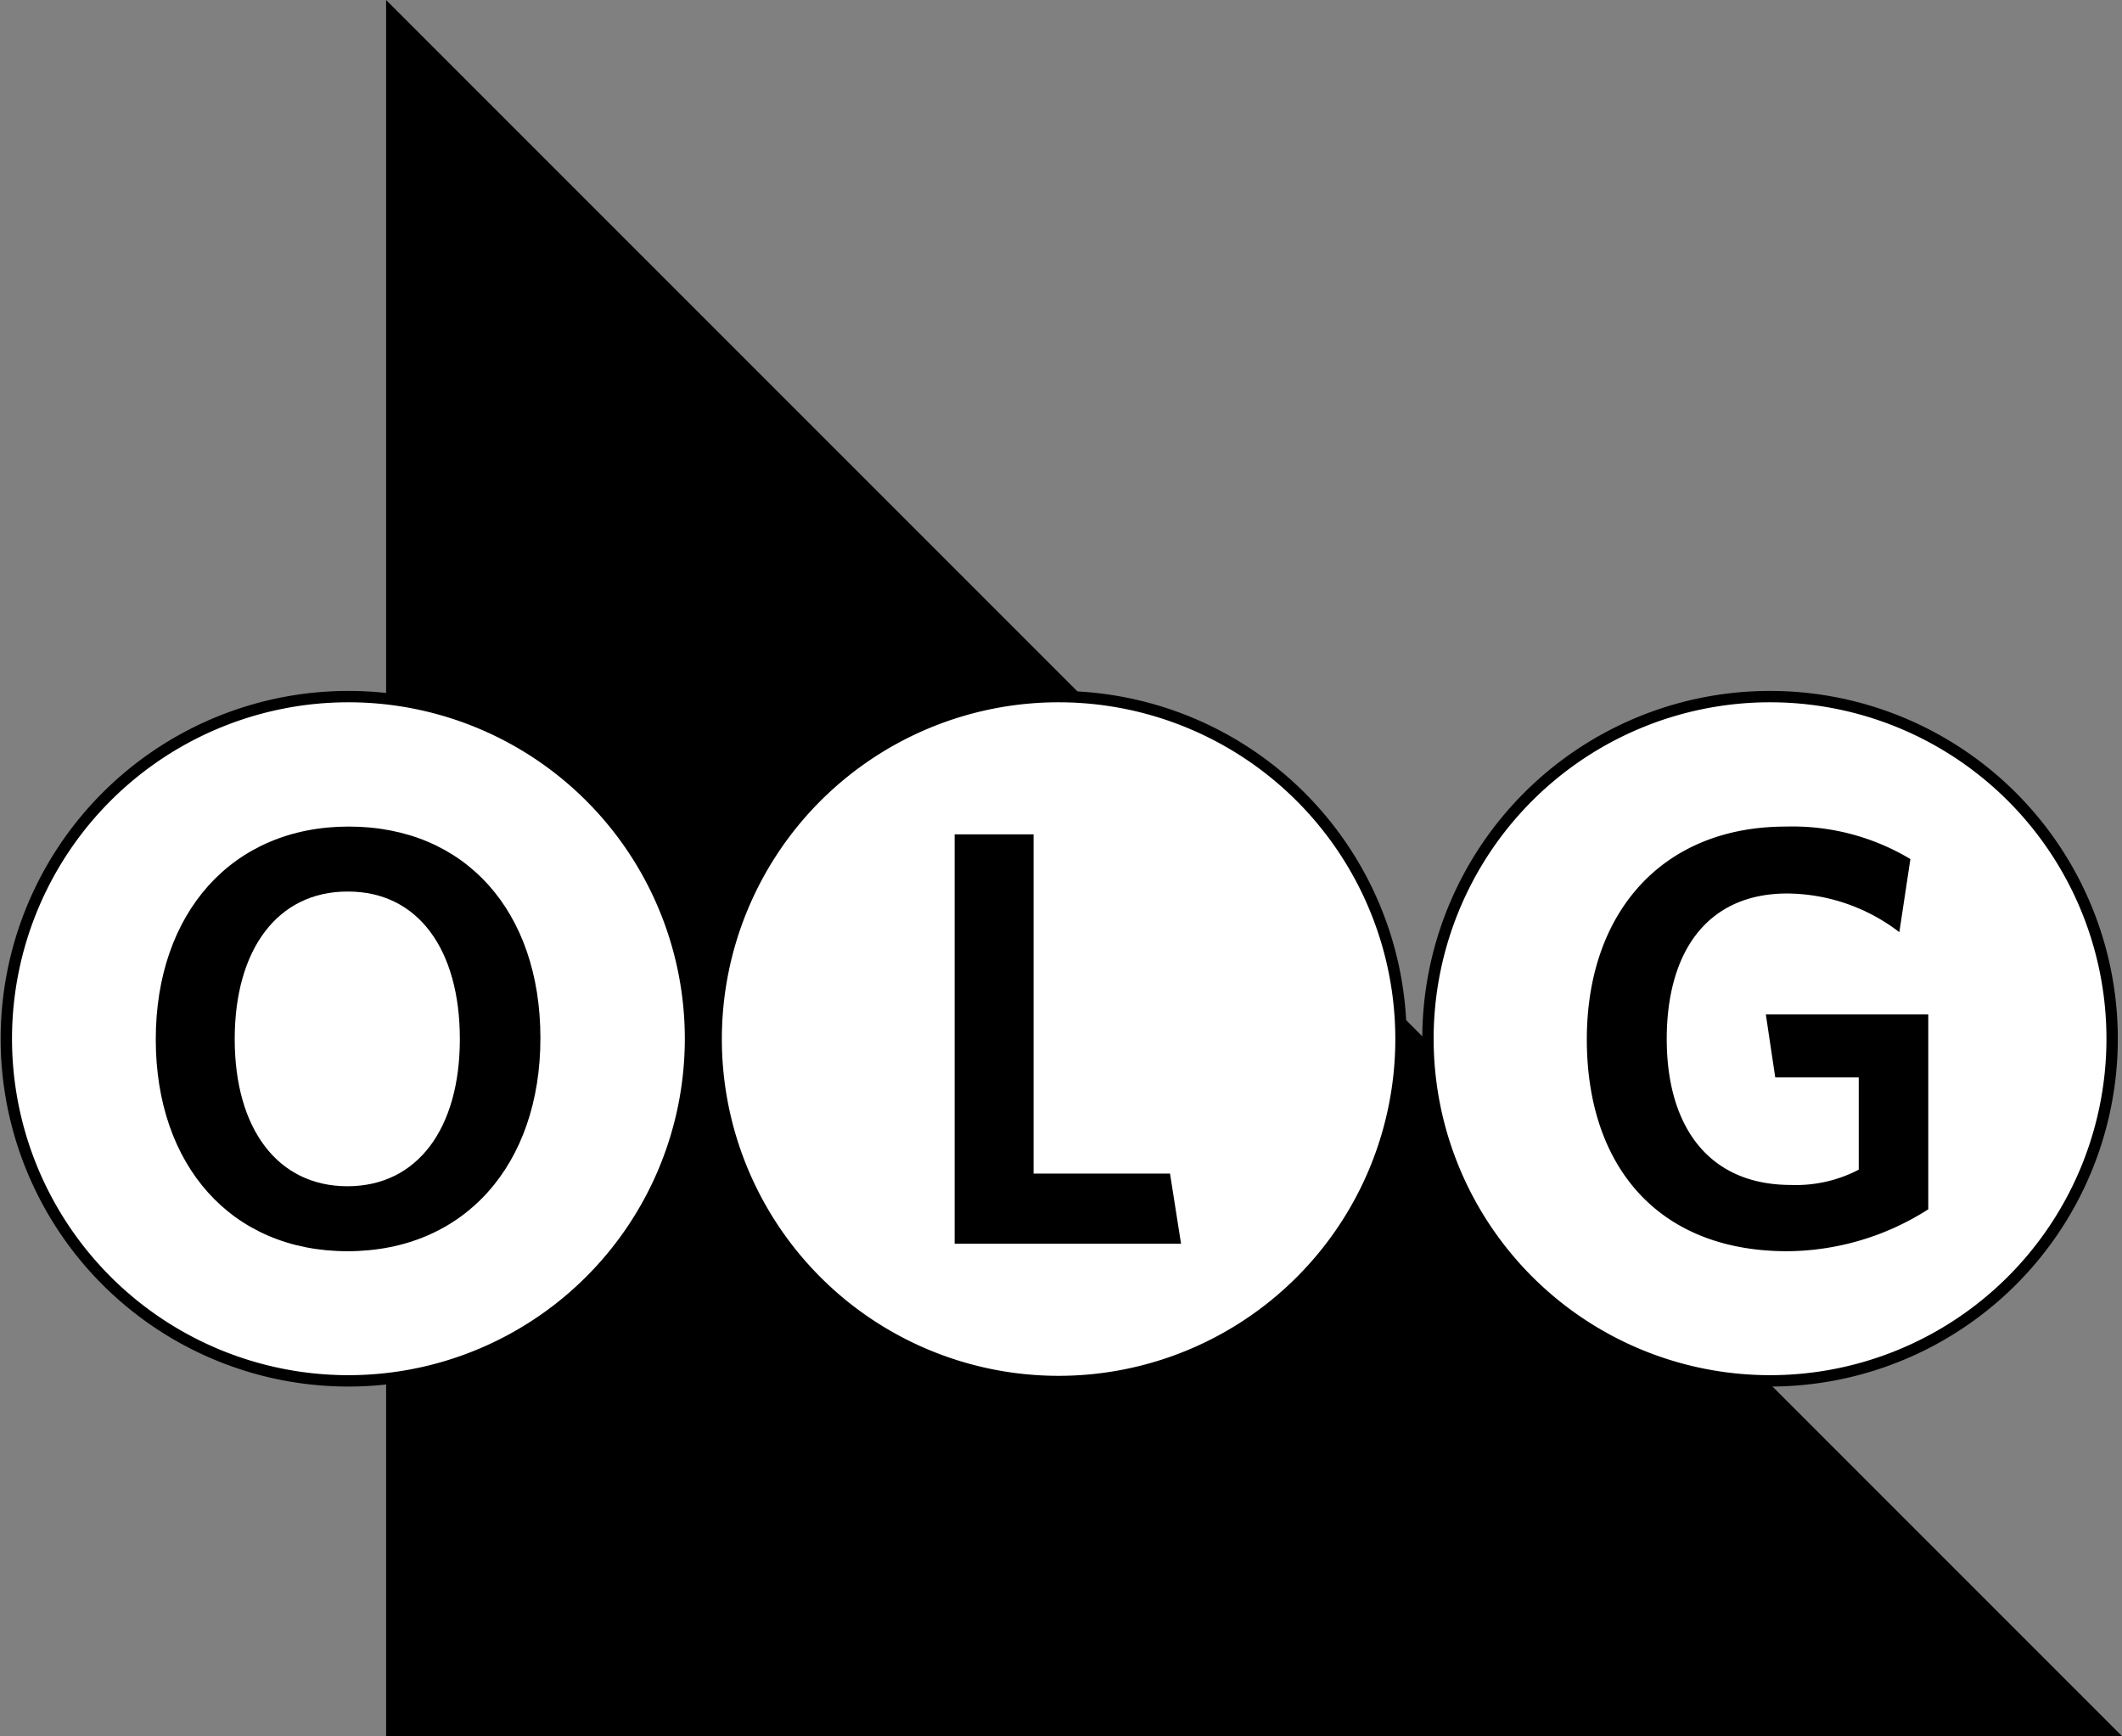
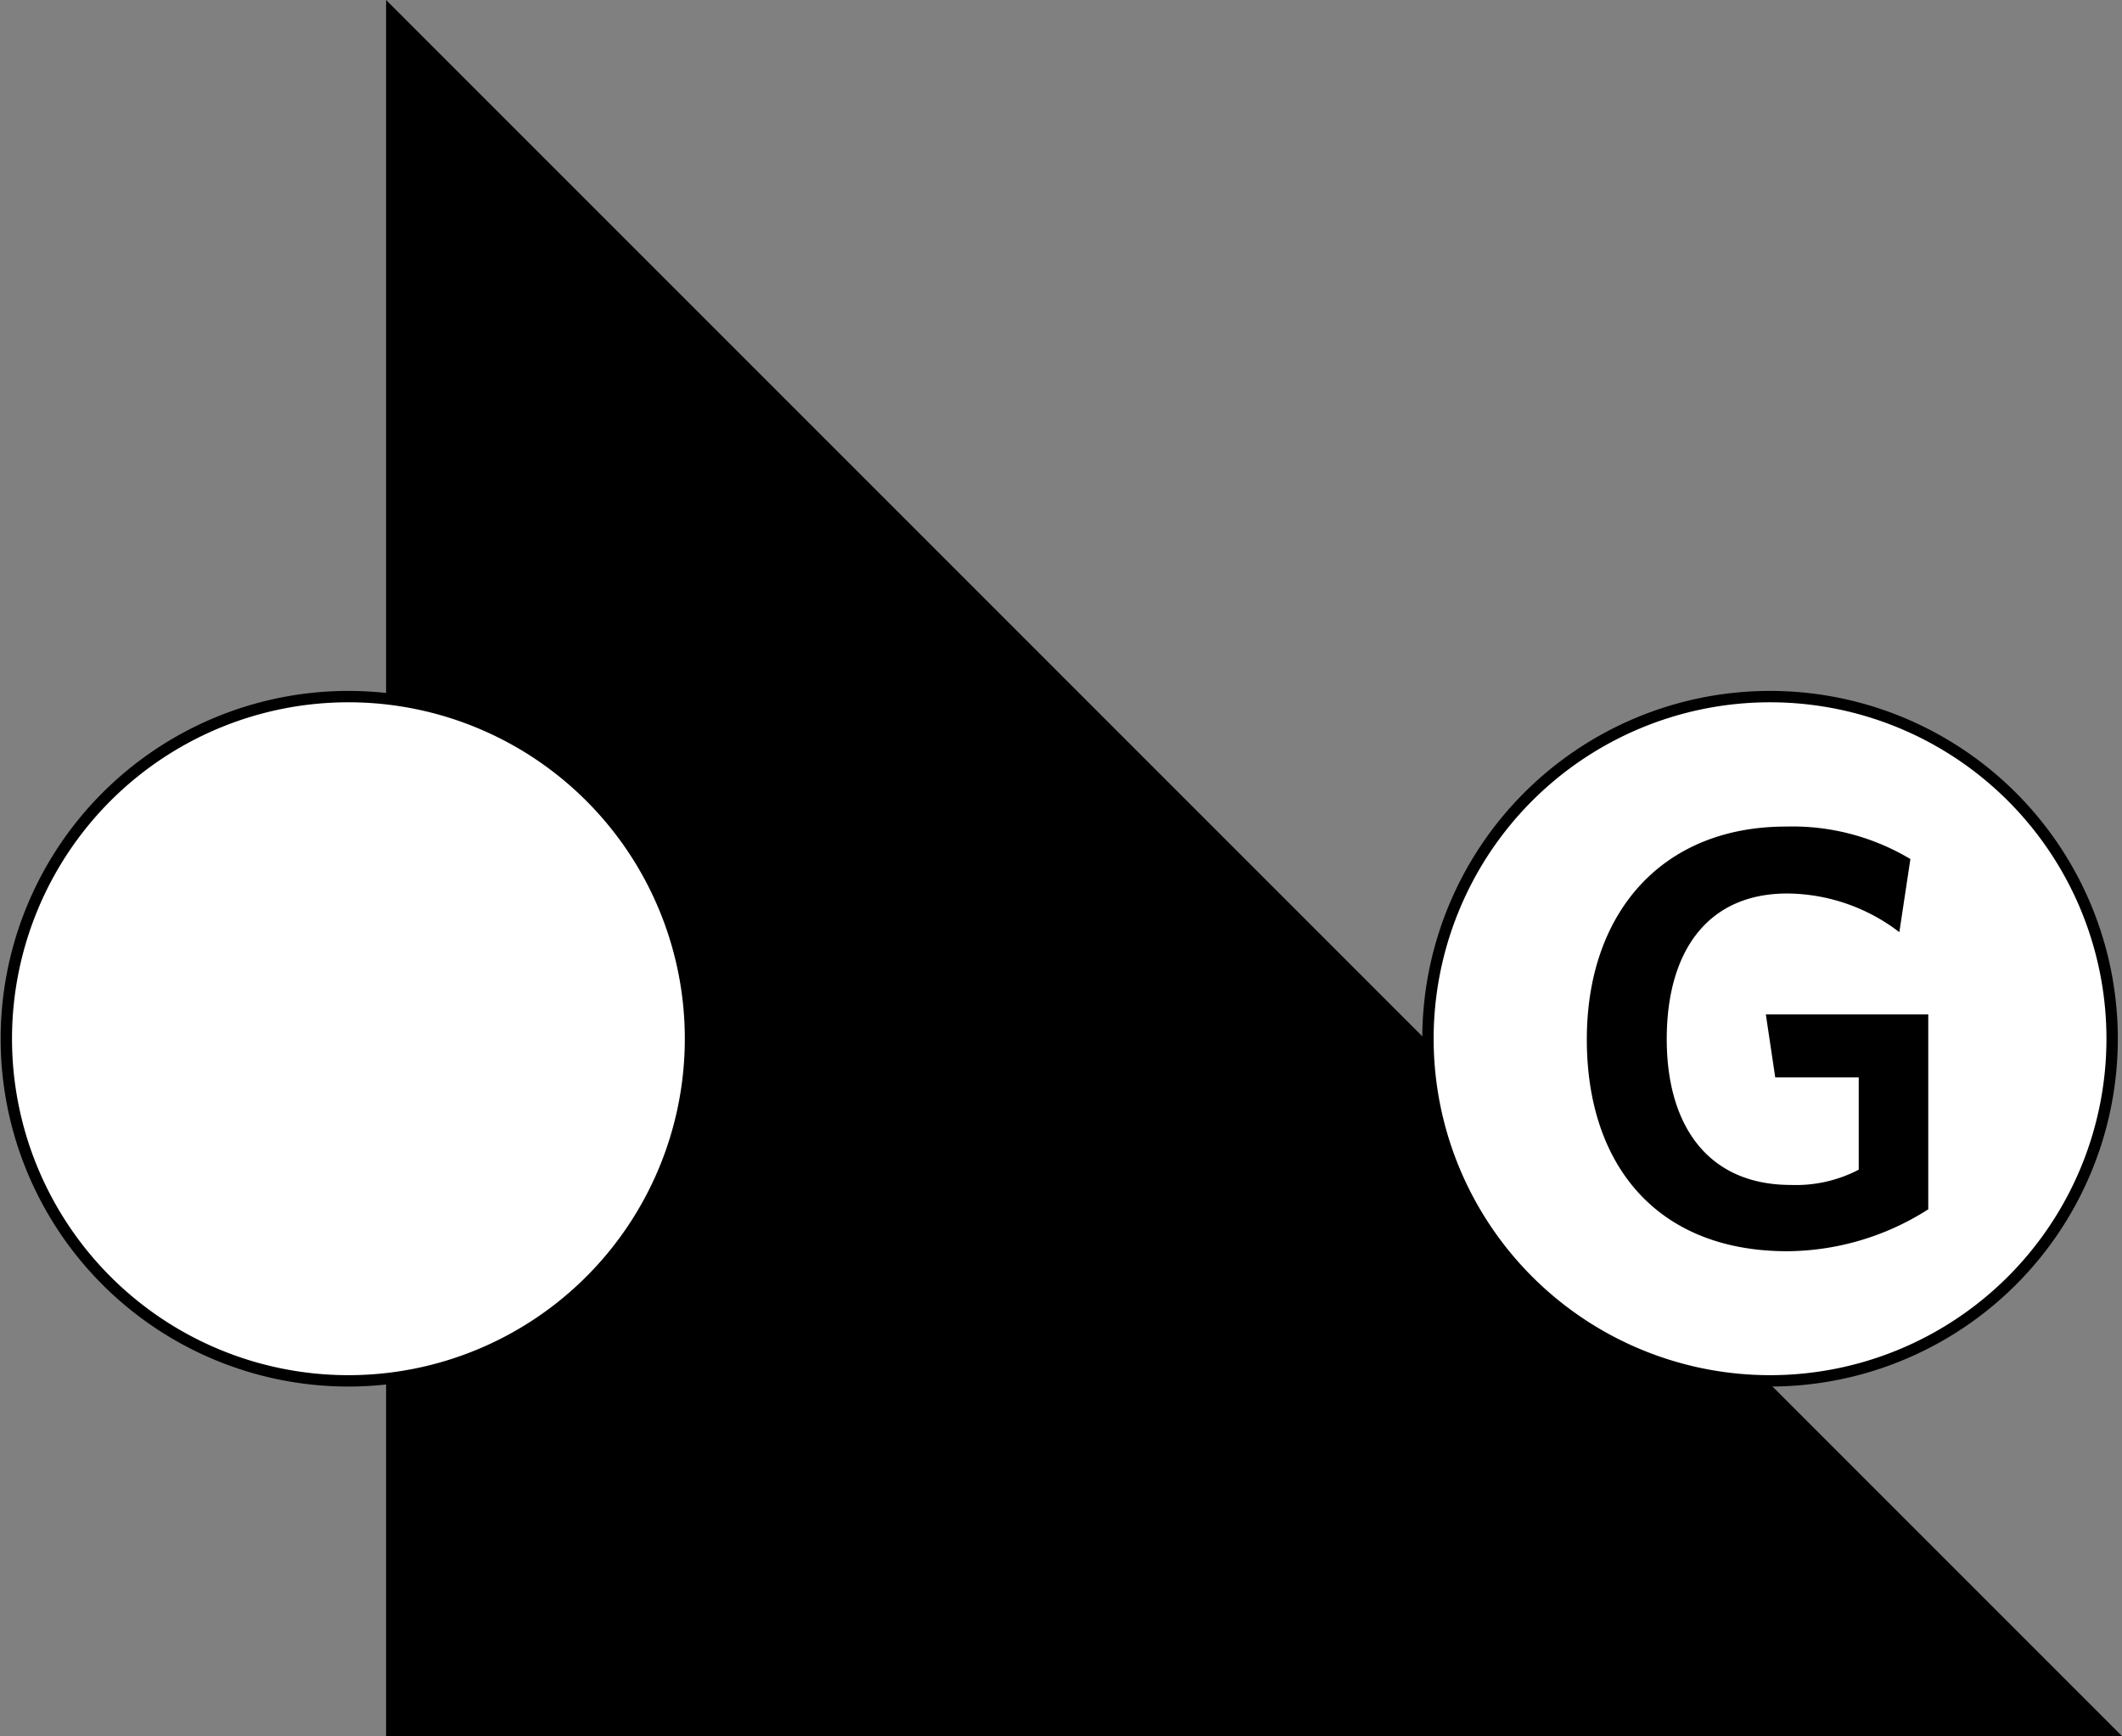
<svg xmlns="http://www.w3.org/2000/svg" xmlns:ns1="http://www.inkscape.org/namespaces/inkscape" xmlns:ns2="http://sodipodi.sourceforge.net/DTD/sodipodi-0.dtd" width="163.296mm" height="133.583mm" viewBox="0 0 163.296 133.583" version="1.1" id="svg5" ns1:version="1.1.2 (b8e25be833, 2022-02-05)" ns2:docname="OLG 2015 (Print).svg">
  <rect x="0" y="0" width="163.296" height="133.583" fill="#808080" stroke="none" />
  <ns2:namedview id="namedview7" pagecolor="#ffffff" bordercolor="#666666" borderopacity="1.0" ns1:pageshadow="2" ns1:pageopacity="0.0" ns1:pagecheckerboard="0" ns1:document-units="mm" showgrid="false" ns1:zoom="1.2810466" ns1:cx="332.93091" ns1:cy="375.47425" ns1:window-width="1920" ns1:window-height="1017" ns1:window-x="-8" ns1:window-y="-8" ns1:window-maximized="1" ns1:current-layer="layer1" />
  <defs id="defs2">
    <style id="style824">.cls-1{fill:#231f20;}.cls-2{fill:#fff;stroke:#231f20;stroke-miterlimit:10;stroke-width:0.35px;}</style>
  </defs>
  <g ns1:label="Layer 1" ns1:groupmode="layer" id="layer1" transform="translate(-30.077,-0.9)">
    <g id="Layer_1-2" data-name="Layer 1" transform="matrix(2.5,0,0,2.5,30.114,0.9)">
      <polygon class="cls-1" points="11.87,0 65.3,53.43 11.87,53.43 " id="polygon828" style="fill:#000000;fill-opacity:1" />
      <path class="cls-2" d="M 65,32 A 10.53,10.53 0 1 1 54.44,21.44 10.53,10.53 0 0 1 65,32 Z" id="path830" style="fill:#ffffff;fill-opacity:1;stroke:#000000;stroke-opacity:1" />
-       <path class="cls-2" d="M 43.11,32 A 10.54,10.54 0 1 1 32.58,21.44 10.54,10.54 0 0 1 43.11,32 Z" id="path832" style="fill:#ffffff;fill-opacity:1;stroke:#000000;stroke-opacity:1" />
-       <path class="cls-2" d="M 21.24,32 A 10.53,10.53 0 1 1 10.71,21.44 10.53,10.53 0 0 1 21.24,32 Z" id="path834" style="fill:#ffffff;fill-opacity:1;stroke:#000000;stroke-opacity:1" />
-       <path class="cls-1" d="m 10.68,38.51 c -3.57,0 -5.9,-2.64 -5.9,-6.52 0,-3.88 2.34,-6.55 5.94,-6.55 3.6,0 5.9,2.62 5.9,6.51 0,3.89 -2.33,6.56 -5.94,6.56 z m 0,-11.07 c -2.15,0 -3.47,1.78 -3.47,4.54 0,2.76 1.32,4.53 3.47,4.53 2.15,0 3.46,-1.77 3.46,-4.53 0,-2.76 -1.29,-4.54 -3.44,-4.54 z" id="path836" style="fill:#000000;fill-opacity:1" />
-       <path class="cls-1" d="M 29.37,38.28 V 25.68 H 31.8 V 36.12 H 36 l 0.34,2.16 z" id="path838" style="fill:#000000;fill-opacity:1;stroke:none;stroke-opacity:1" />
+       <path class="cls-2" d="M 21.24,32 A 10.53,10.53 0 1 1 10.71,21.44 10.53,10.53 0 0 1 21.24,32 " id="path834" style="fill:#ffffff;fill-opacity:1;stroke:#000000;stroke-opacity:1" />
      <path class="cls-1" d="m 55,38.51 c -4,0 -6.17,-2.64 -6.17,-6.52 0,-3.88 2.3,-6.55 6.13,-6.55 a 7.06,7.06 0 0 1 3.83,1 l -0.34,2.25 A 5.73,5.73 0 0 0 55,27.5 c -2.47,0 -3.71,1.8 -3.71,4.48 0,2.68 1.28,4.49 3.82,4.49 A 4.17,4.17 0 0 0 57.2,36 v -2.84 h -2.57 l -0.29,-1.94 h 5 v 6 A 8.15,8.15 0 0 1 55,38.51 Z" id="path840" style="fill:#000000;fill-opacity:1" />
    </g>
  </g>
</svg>